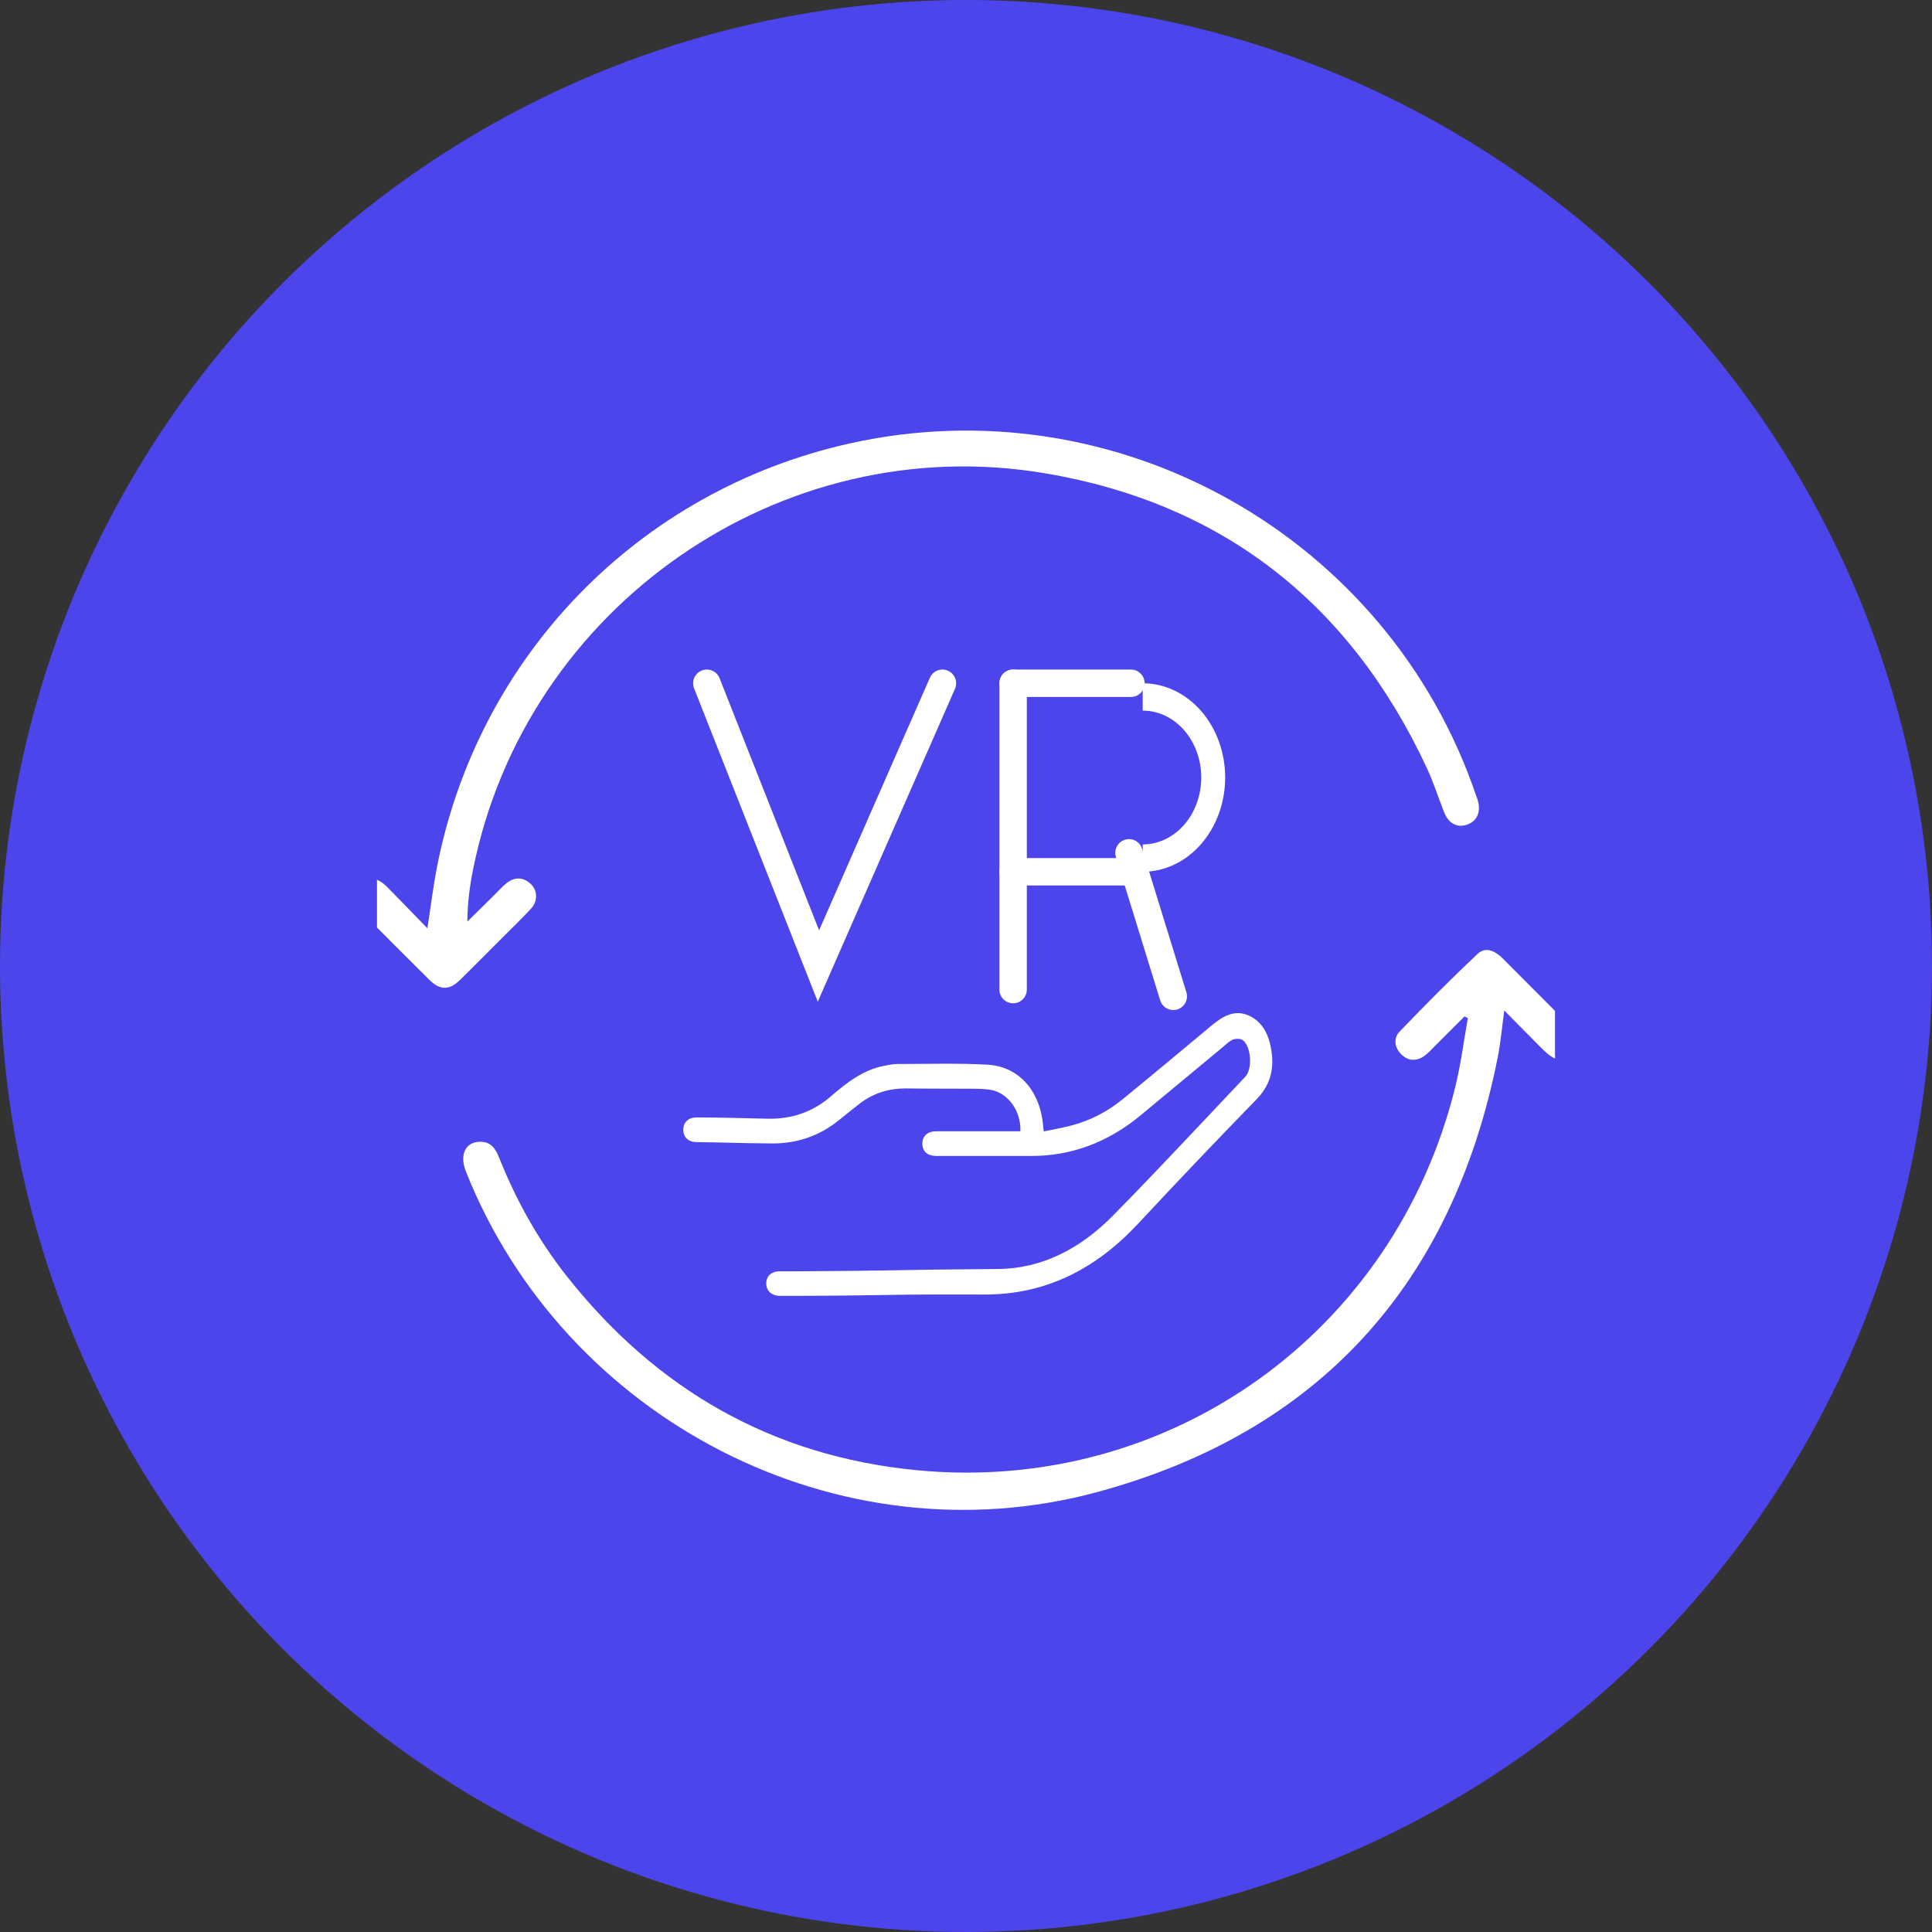
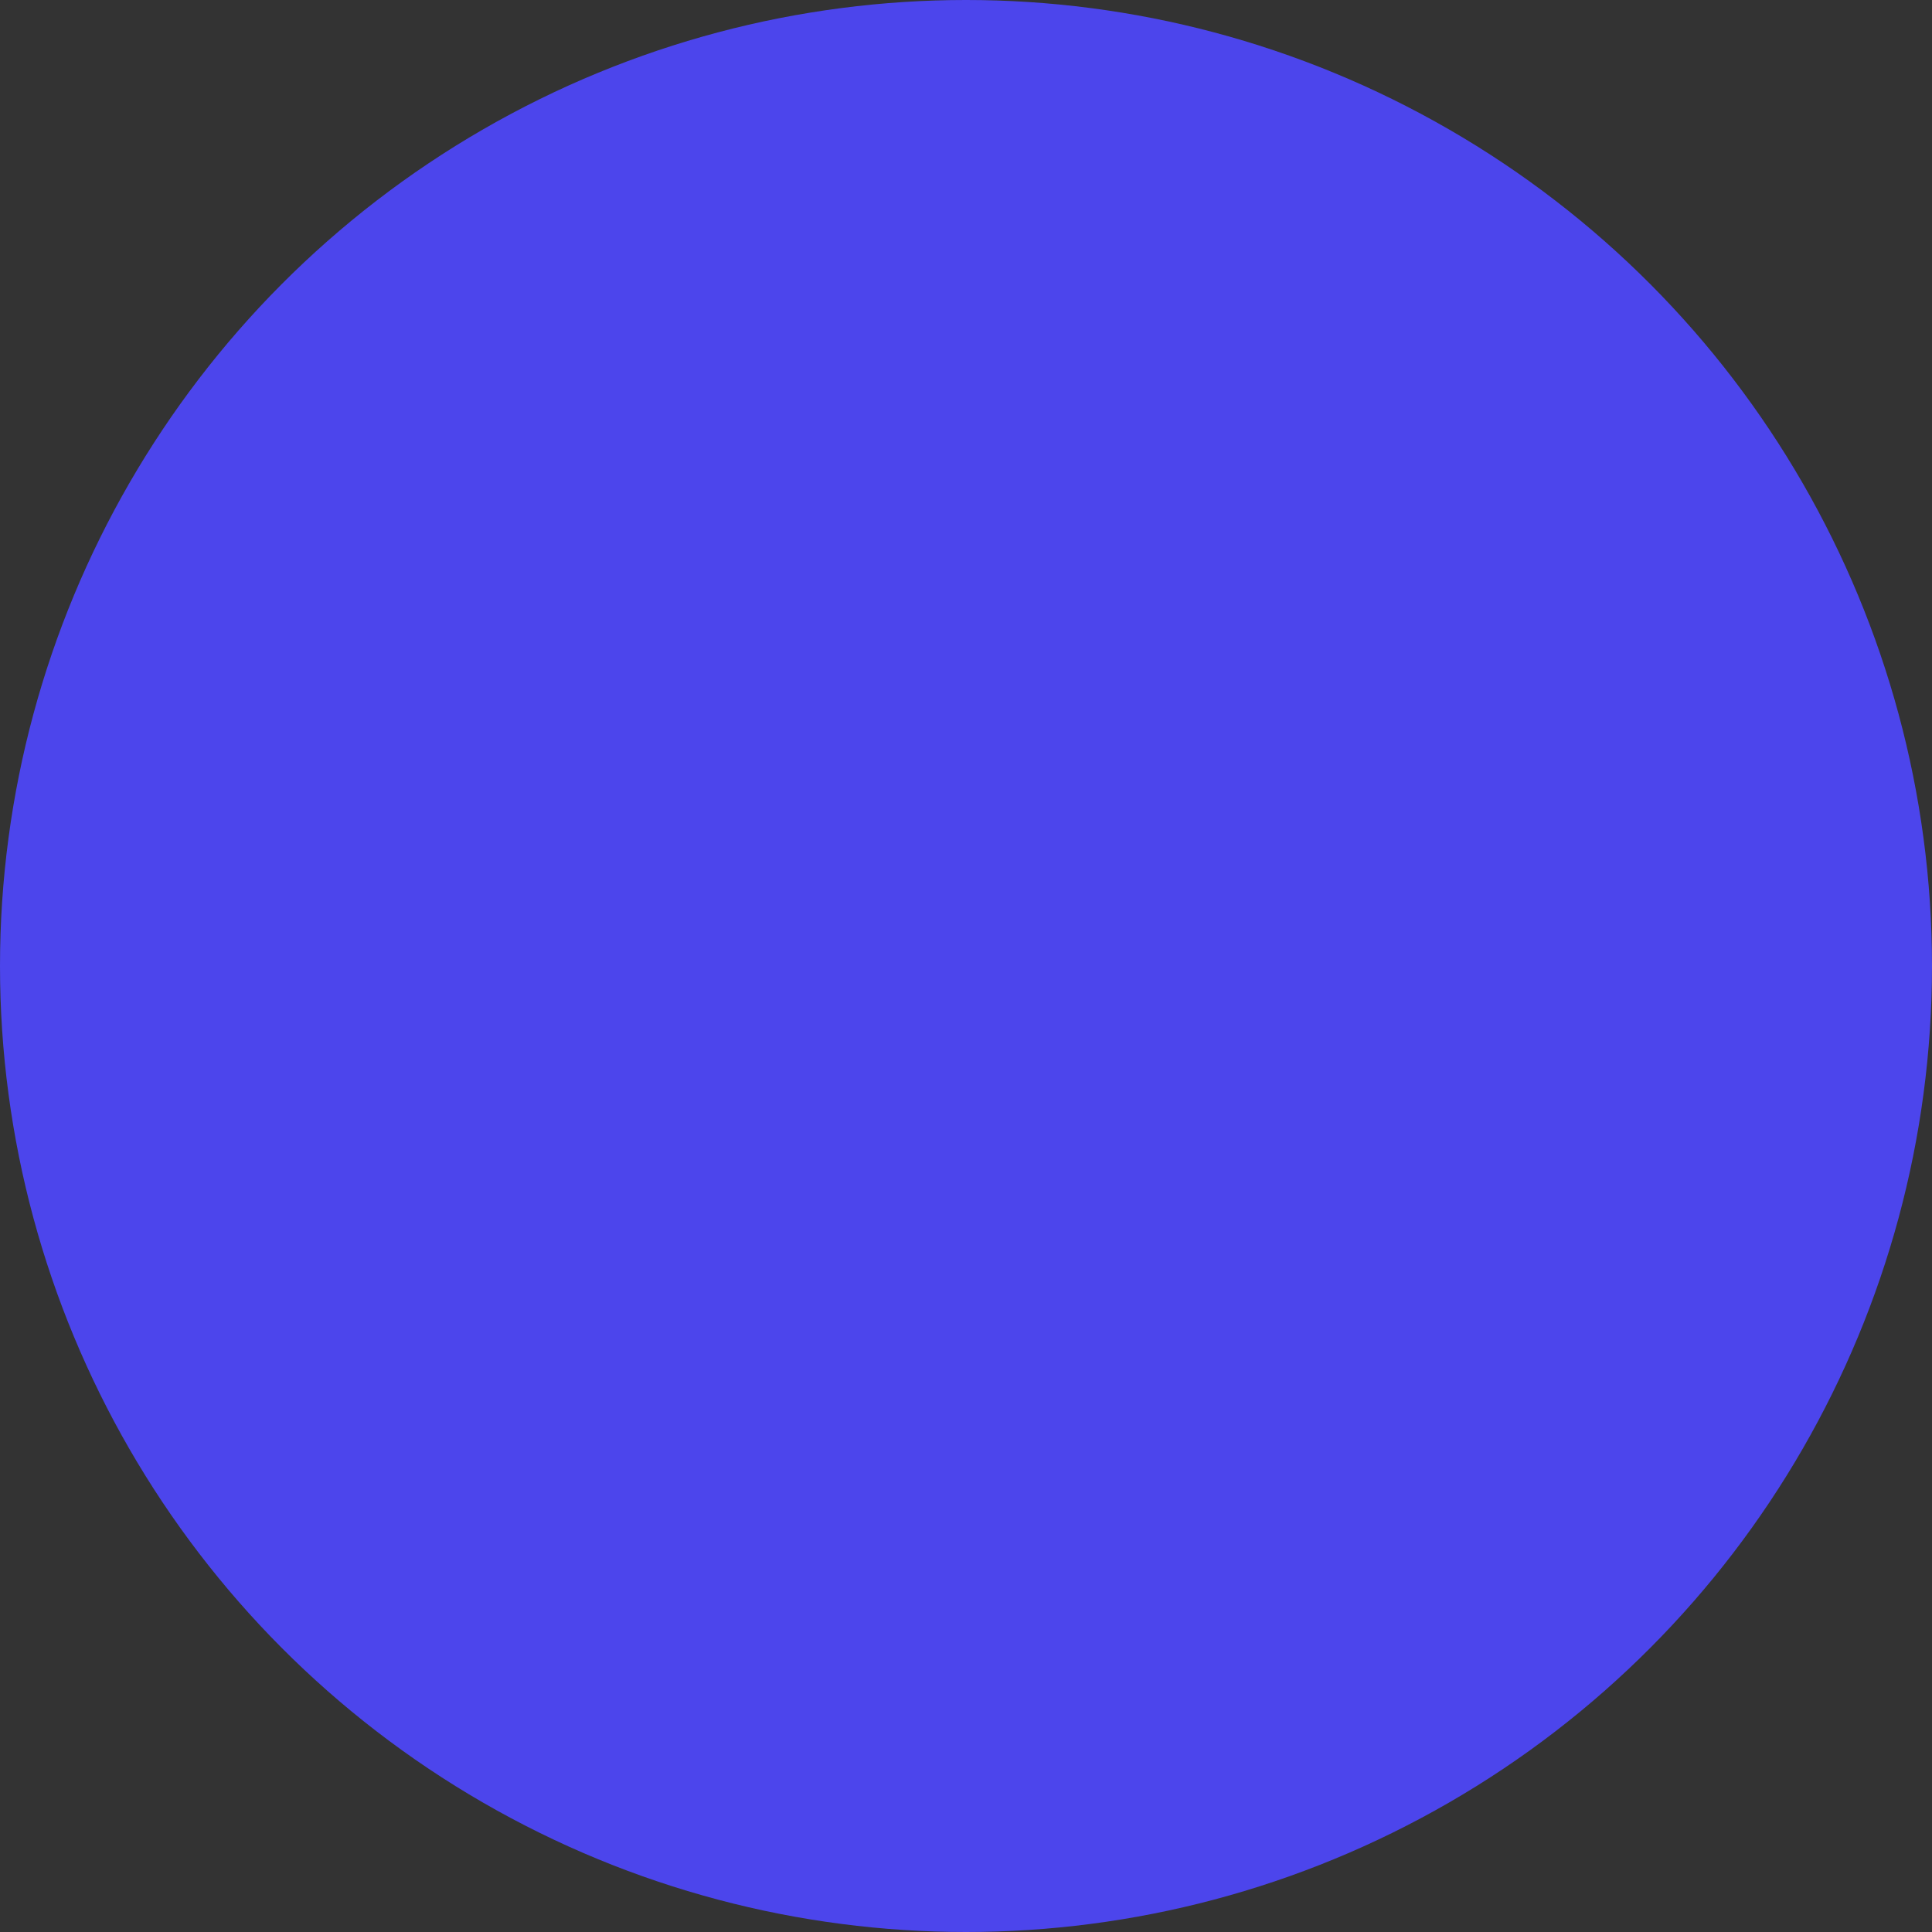
<svg xmlns="http://www.w3.org/2000/svg" width="82" height="82" viewBox="0 0 82 82" fill="none">
  <rect x="0" y="0" width="82" height="82" fill="#333333" stroke="none" />
  <circle cx="41" cy="41" r="41" fill="#4C45EC" />
  <g clip-path="url(#clip0_16037_4548)">
    <path d="M66.999 44.517C66.41 45.133 66.073 45.132 65.448 44.507C64.936 43.995 64.43 43.478 63.847 42.889C63.744 43.632 63.69 44.267 63.566 44.888C61.652 54.49 55.997 60.774 46.57 63.328C35.596 66.299 23.968 60.265 19.774 49.721C19.489 49.004 19.758 48.458 20.39 48.459C20.843 48.459 21.034 48.761 21.181 49.126C21.904 50.944 22.85 52.639 24.063 54.174C27.858 58.975 32.781 61.803 38.888 62.398C49.602 63.443 59.22 56.566 61.775 46.095C62.006 45.148 62.128 44.176 62.3 43.214C62.253 43.189 62.207 43.165 62.159 43.14C61.736 43.564 61.312 43.987 60.888 44.409C60.744 44.551 60.61 44.71 60.444 44.824C60.11 45.052 59.763 45.037 59.474 44.748C59.185 44.459 59.132 44.066 59.404 43.783C60.481 42.661 61.577 41.556 62.709 40.489C63.059 40.16 63.464 40.362 63.785 40.685C64.854 41.762 65.928 42.835 67 43.91V44.519L66.999 44.517Z" fill="white" />
    <path d="M18.14 39.401C18.285 38.46 18.382 37.658 18.534 36.865C20.272 27.854 27.096 20.828 36.047 18.825C47.401 16.283 58.934 22.77 62.66 33.795C62.681 33.859 62.711 33.921 62.727 33.986C62.86 34.484 62.68 34.868 62.246 35.008C61.841 35.14 61.479 34.944 61.295 34.48C61.045 33.852 60.843 33.203 60.558 32.593C57.314 25.633 51.922 21.366 44.355 20.088C33.138 18.192 22.311 25.755 20.079 36.901C19.936 37.612 19.841 38.331 19.836 39.115C20.221 38.734 20.607 38.354 20.993 37.974C21.162 37.807 21.318 37.625 21.503 37.48C21.84 37.215 22.194 37.219 22.517 37.508C22.814 37.774 22.837 38.238 22.546 38.557C22.157 38.982 21.74 39.379 21.334 39.786C20.736 40.386 20.14 40.987 19.538 41.58C19.074 42.037 18.684 42.041 18.224 41.587C17.25 40.622 16.28 39.654 15.317 38.678C14.921 38.278 14.9 37.849 15.233 37.518C15.557 37.195 16.002 37.219 16.394 37.61C16.956 38.171 17.502 38.746 18.142 39.403L18.14 39.401Z" fill="white" />
    <path d="M43.307 48.021C43.351 47.154 42.77 46.363 42.02 46.252C41.729 46.209 41.433 46.209 41.136 46.209C40.24 46.203 39.344 46.209 38.448 46.196C37.716 46.196 37.047 46.398 36.454 46.867C36.176 47.091 35.892 47.307 35.614 47.538C34.769 48.224 33.809 48.538 32.768 48.531C30.995 48.517 31.341 48.496 29.568 48.475C29.221 48.475 29.006 48.273 29 47.958C29 47.629 29.215 47.426 29.581 47.426C31.284 47.44 30.875 47.447 32.572 47.482C33.576 47.503 34.472 47.217 35.267 46.531C35.942 45.944 36.649 45.405 37.52 45.237C37.703 45.203 37.892 45.16 38.075 45.16C39.356 45.16 40.638 45.119 41.912 45.188C43.275 45.265 44.184 46.349 44.279 47.86C44.279 47.895 44.291 47.923 44.304 48.021C44.708 47.937 45.105 47.867 45.503 47.762C46.285 47.552 47.005 47.182 47.655 46.65C48.93 45.608 50.192 44.552 51.46 43.496C51.934 43.105 52.432 42.839 53.019 43.111C53.625 43.391 53.877 43.979 53.972 44.657C54.079 45.44 53.883 46.091 53.334 46.657C51.637 48.398 49.958 50.161 48.298 51.944C46.475 53.895 44.348 54.951 41.78 54.944C37.293 54.93 38.441 54.979 33.955 55C33.658 55 33.361 55 33.071 55C32.73 54.986 32.516 54.769 32.522 54.462C32.529 54.161 32.737 53.965 33.071 53.958C33.336 53.958 33.601 53.958 33.866 53.958C38.568 53.93 37.64 53.895 42.341 53.86C44.247 53.846 45.863 52.986 47.238 51.594C49.138 49.664 50.987 47.671 52.855 45.699C53.164 45.377 53.107 44.426 52.754 44.154C52.653 44.077 52.47 44.077 52.344 44.119C52.18 44.181 52.041 44.321 51.902 44.44C50.734 45.405 49.573 46.377 48.406 47.342C47.011 48.496 45.446 49.077 43.704 49.063C42.386 49.063 41.067 49.063 39.748 49.063C39.369 49.063 39.154 48.874 39.148 48.552C39.142 48.217 39.363 48.014 39.754 48.014C40.827 48.014 41.9 48.014 42.972 48.014C43.08 48.014 43.187 48.014 43.307 48.014V48.021Z" fill="white" />
-     <path d="M30 29L34.737 41L37.368 35L40 29" stroke="white" stroke-width="1.164" stroke-linecap="round" />
    <path d="M43 29V42" stroke="white" stroke-width="1.164" stroke-linecap="round" />
-     <path d="M43 29H48" stroke="white" stroke-width="1.164" stroke-linecap="round" />
-     <path d="M43 37H48" stroke="white" stroke-width="1.164" stroke-linecap="round" />
    <path d="M49.798 42.287L47.918 36.197" stroke="white" stroke-width="1.164" stroke-linecap="round" />
-     <path d="M48.5 37C49.428 37 50.319 36.579 50.975 35.828C51.631 35.078 52 34.061 52 33C52 31.939 51.631 30.922 50.975 30.172C50.319 29.421 49.428 29 48.5 29L48.5 30.16C49.159 30.16 49.791 30.459 50.257 30.992C50.723 31.524 50.985 32.247 50.985 33C50.985 33.753 50.723 34.476 50.257 35.008C49.791 35.541 49.159 35.84 48.5 35.84L48.5 37Z" fill="white" />
  </g>
  <defs>
    <clipPath id="clip0_16037_4548">
-       <rect width="50" height="50" fill="white" transform="translate(16 16)" />
-     </clipPath>
+       </clipPath>
  </defs>
</svg>